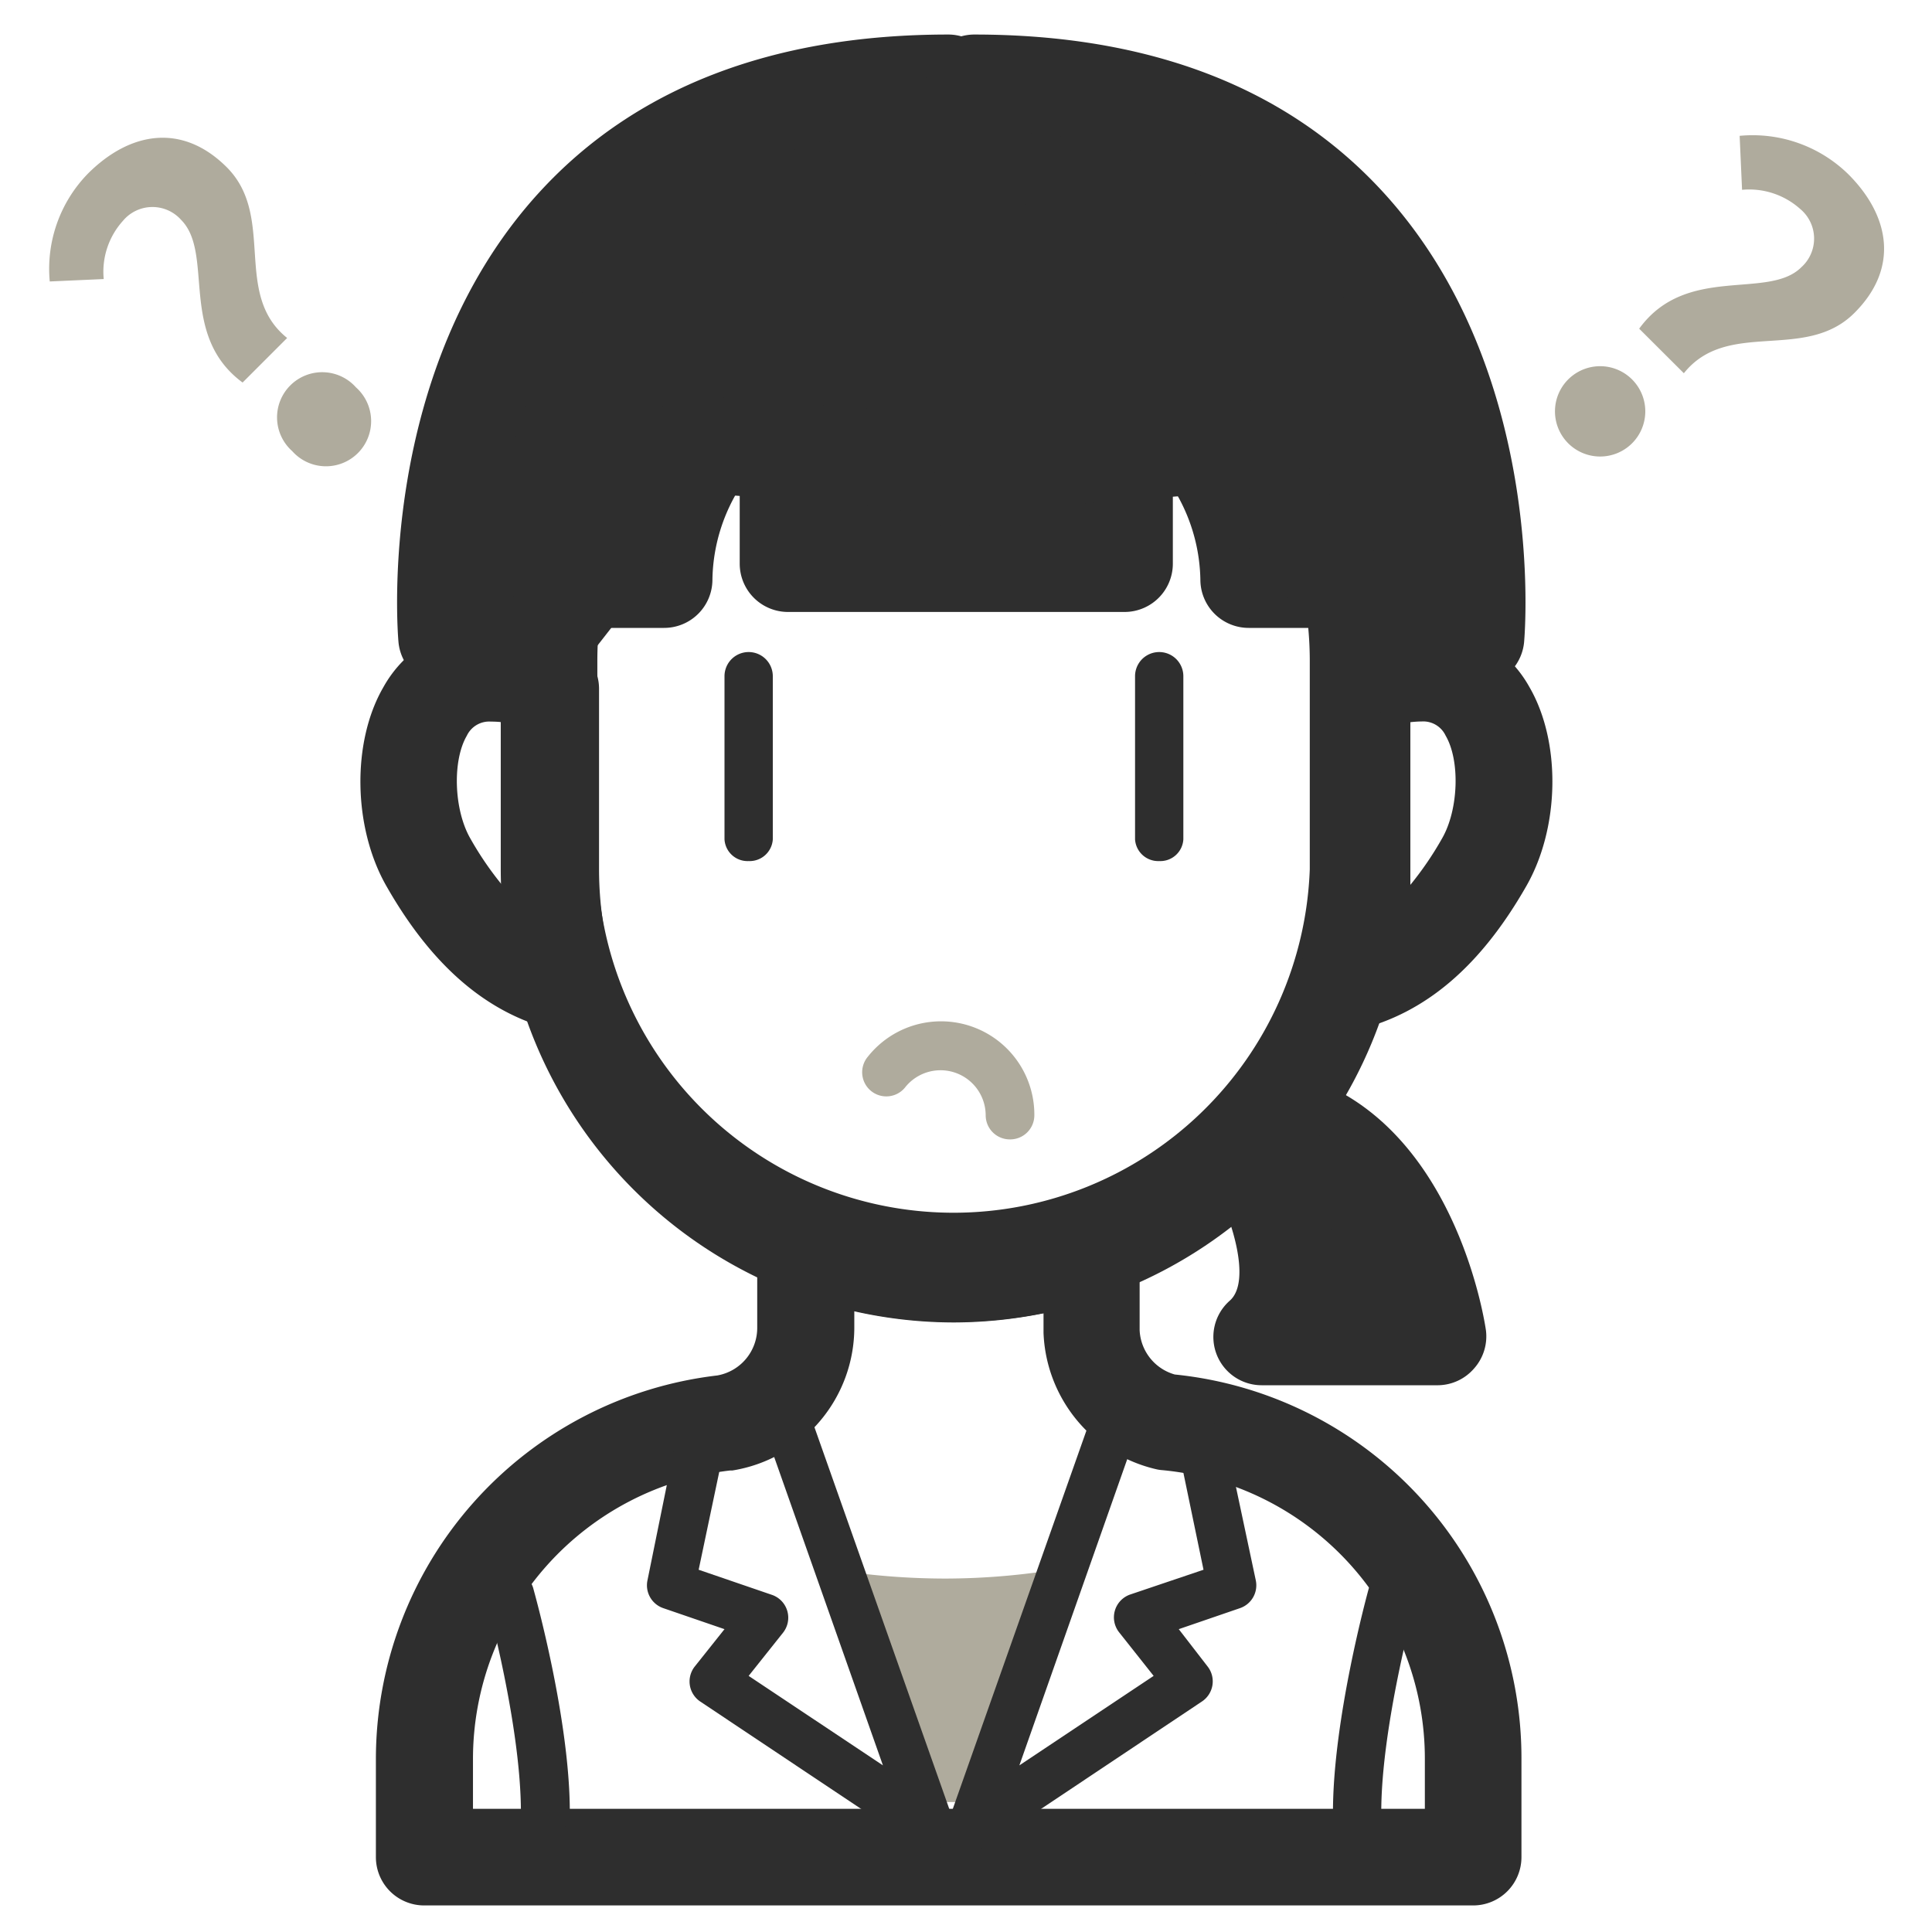
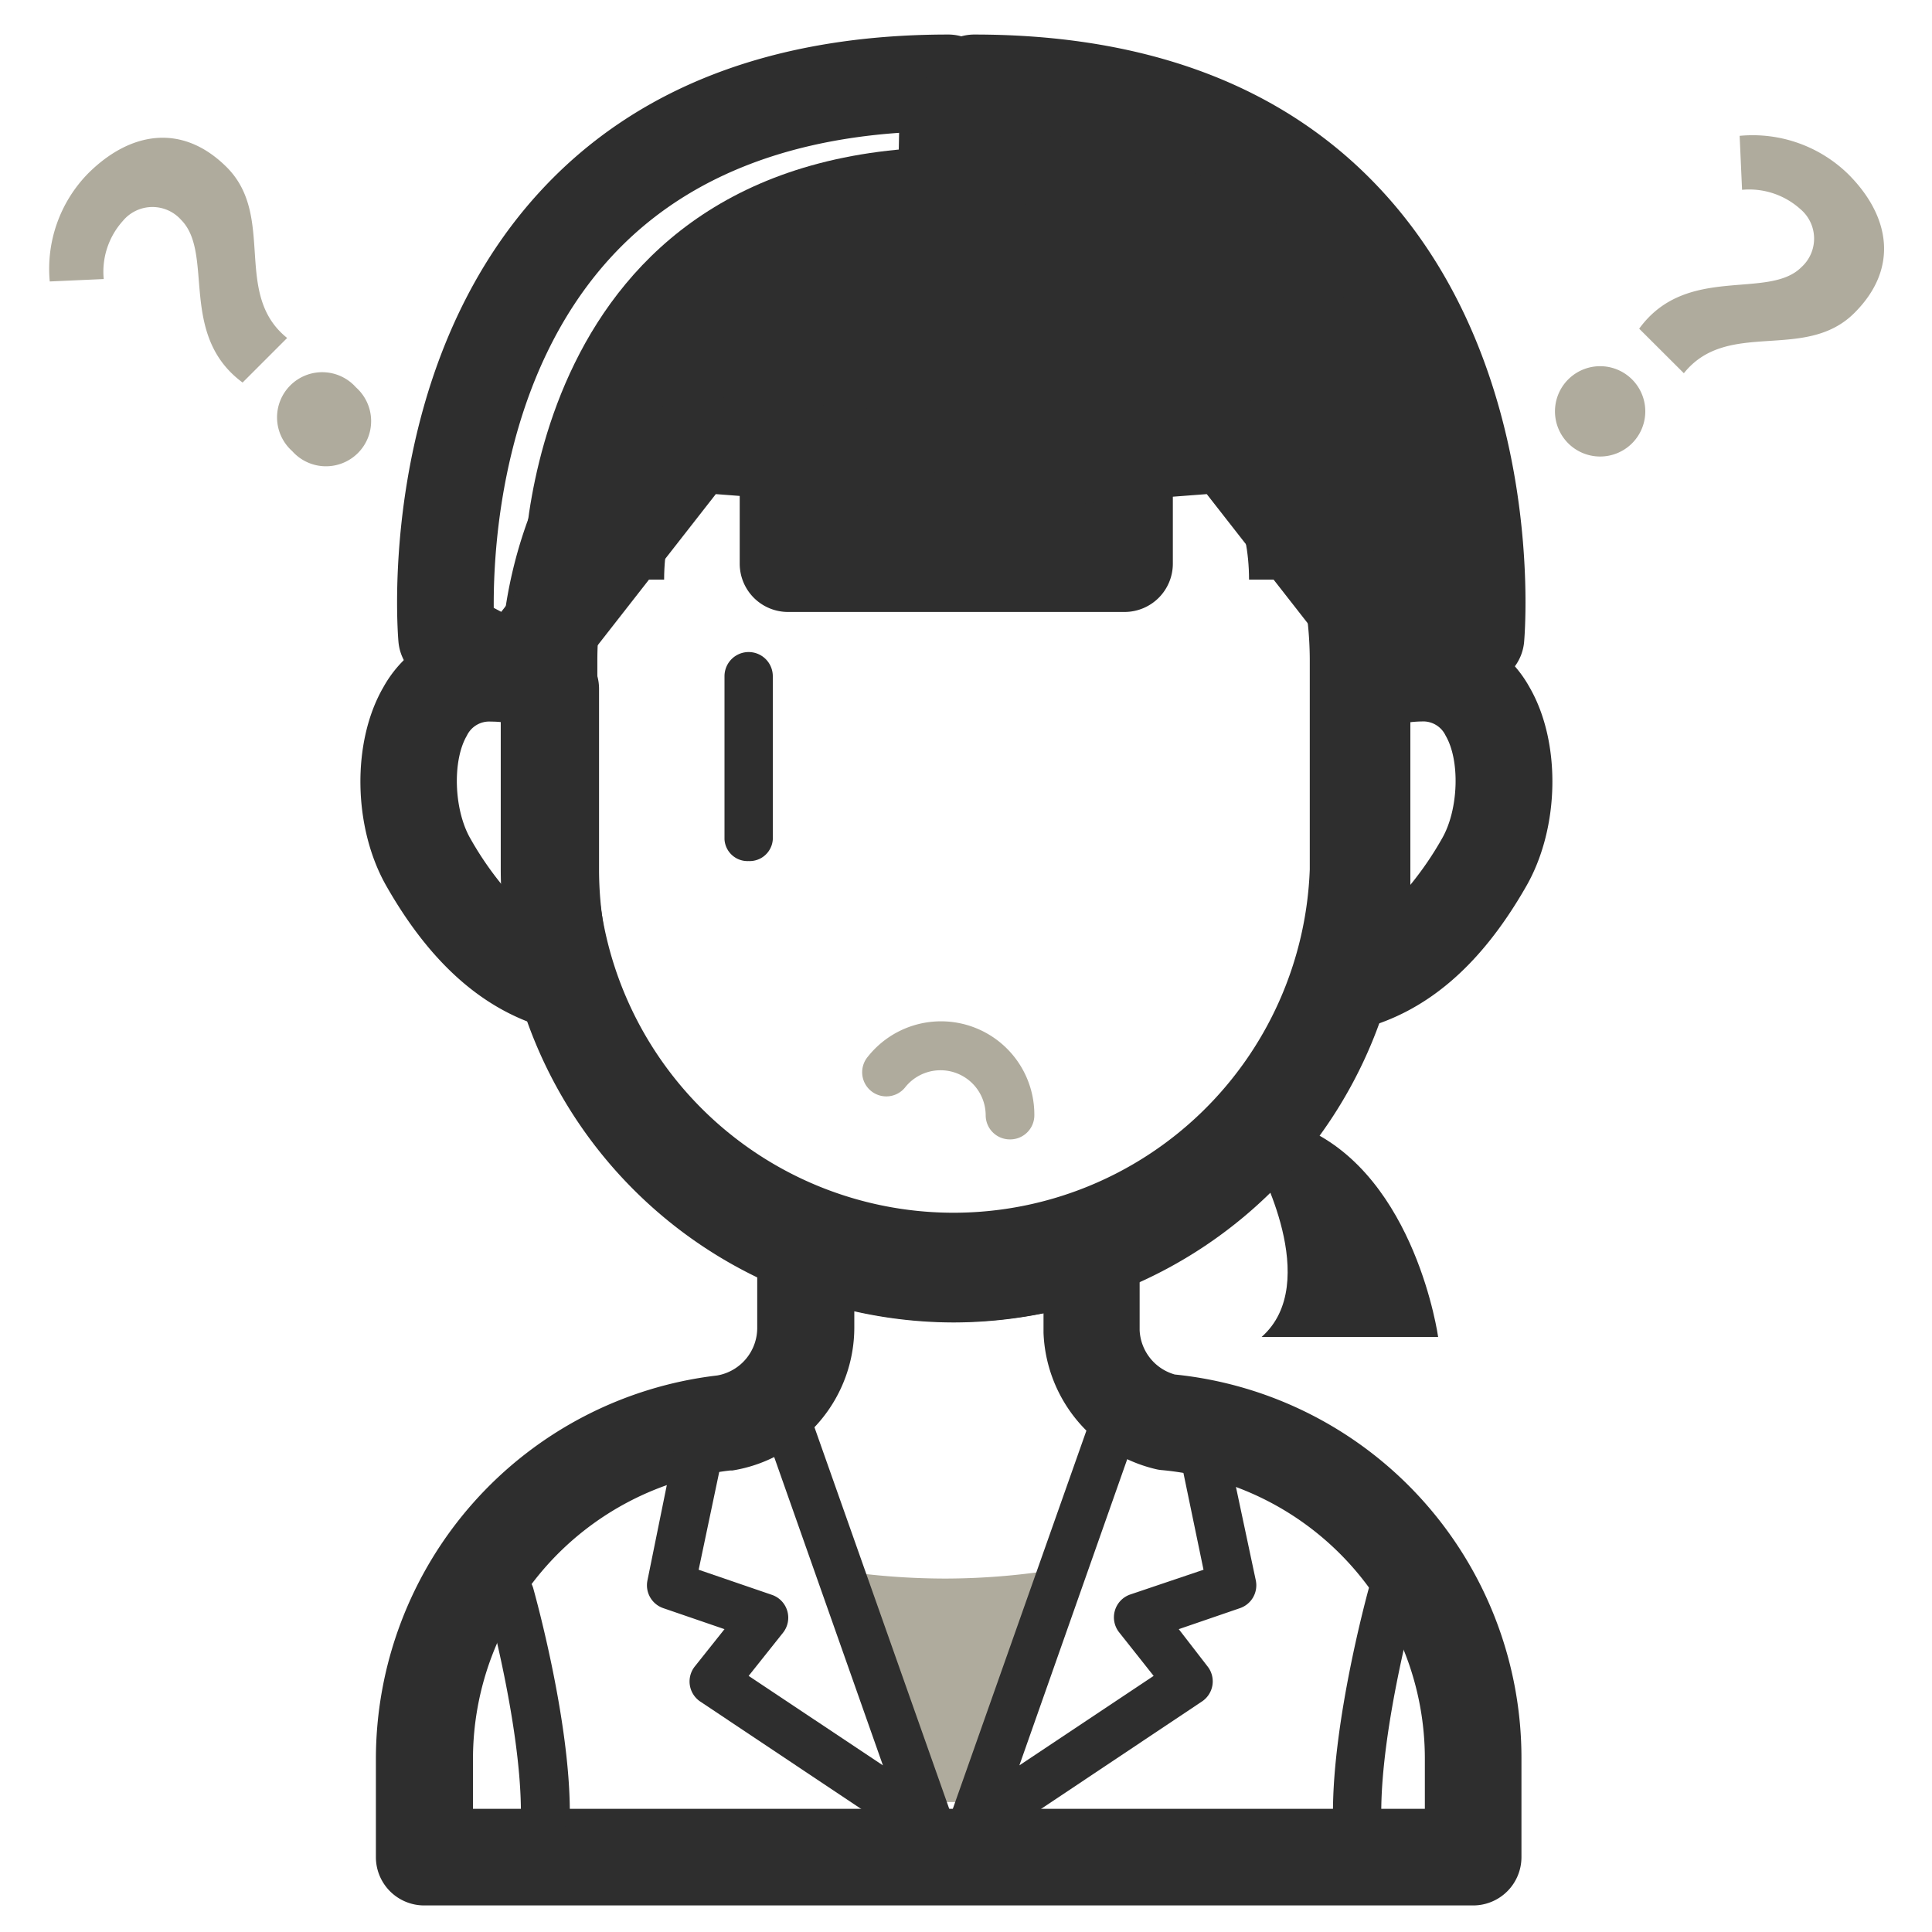
<svg xmlns="http://www.w3.org/2000/svg" id="レイヤー_1" data-name="レイヤー 1" viewBox="0 0 160 160">
  <defs>
    <style>.cls-1{fill:#afab9d;}.cls-2{fill:#2e2e2e;}</style>
  </defs>
  <path class="cls-1" d="M77.79,149.24h1.72l8.74-19.39a58,58,0,0,1-10,.88,59.47,59.47,0,0,1-7.36-.47Z" />
  <path class="cls-2" d="M104.08,96.31s5.48,9.94.4,14.41H119.1s-1.83-13.2-11-17.26Z" />
-   <path class="cls-2" d="M119.1,114.72H104.48a4,4,0,0,1-2.64-7c1.86-1.63.09-7-1.27-9.48a4,4,0,0,1,1.21-5.2l4.06-2.84a4,4,0,0,1,3.92-.38c11,4.91,13.21,19.73,13.3,20.36a4,4,0,0,1-1,3.17A4,4,0,0,1,119.1,114.72Zm-8.52-8H114a19.85,19.85,0,0,0-4.33-7.43c.16.52.31,1,.44,1.61A17.37,17.37,0,0,1,110.58,106.72Z" />
  <path class="cls-2" d="M62,71.31a1.92,1.92,0,0,0,2-1.8V56a2,2,0,0,0-4,0V69.51A1.91,1.91,0,0,0,62,71.31Z" />
-   <path class="cls-2" d="M96,71.31a1.91,1.91,0,0,0,2-1.8V56a2,2,0,0,0-4,0V69.51A1.92,1.92,0,0,0,96,71.31Z" />
  <path class="cls-2" d="M79,109.52A37.56,37.56,0,0,1,41.47,72V54.69a37.52,37.52,0,0,1,75,0V72A37.56,37.56,0,0,1,79,109.52Zm0-84.34A29.55,29.55,0,0,0,49.47,54.69V72a29.52,29.52,0,0,0,59,0V54.69A29.55,29.55,0,0,0,79,25.18Z" />
  <path class="cls-2" d="M46.89,85.41a4.33,4.33,0,0,1-1-.11C40.34,83.93,35.77,80,32,73.38c-2.77-4.85-2.88-11.94-.25-16.47a10,10,0,0,1,8.94-5.15,13.27,13.27,0,0,1,6.92,1.82,4,4,0,0,1,2,3.43V72a29.8,29.8,0,0,0,1.18,8.28,4,4,0,0,1-.94,3.88A4,4,0,0,1,46.89,85.41ZM40.66,59.76a2.05,2.05,0,0,0-2,1.17c-1.21,2.07-1.07,6.12.28,8.49a27.1,27.1,0,0,0,2.64,3.87c0-.43,0-.85,0-1.28V59.81A8.18,8.18,0,0,0,40.66,59.76Z" />
  <path class="cls-2" d="M111.46,85.41a4,4,0,0,1-3.84-5.12A29.8,29.8,0,0,0,108.8,72V57a4,4,0,0,1,2-3.43,13.27,13.27,0,0,1,6.92-1.82,10,10,0,0,1,8.94,5.15c2.63,4.53,2.52,11.62-.25,16.47-3.8,6.66-8.37,10.55-14,11.92A4.31,4.31,0,0,1,111.46,85.41Zm5.34-25.6V72c0,.43,0,.85,0,1.28a27.1,27.1,0,0,0,2.64-3.87c1.35-2.37,1.49-6.42.28-8.49a2.05,2.05,0,0,0-2-1.17A8.18,8.18,0,0,0,116.8,59.81Z" />
  <path class="cls-2" d="M122,157.8H35.13a4,4,0,0,1-4-4v-8.05A32,32,0,0,1,59.4,113.91a4,4,0,0,0,3.31-4v-6.75a4,4,0,0,1,5.47-3.72,29.68,29.68,0,0,0,20.84.3,4,4,0,0,1,5.36,3.76v6.66a4,4,0,0,0,2.91,3.67A31.93,31.93,0,0,1,126,145.75v8.05A4,4,0,0,1,122,157.8Zm-82.83-8H118v-4.05a24,24,0,0,0-21.75-24,3.12,3.12,0,0,1-.52-.08,12.07,12.07,0,0,1-9.31-11.29v-1.63a37.79,37.79,0,0,1-15.67-.19v1.34a12,12,0,0,1-10.1,11.88l-.19,0a24.06,24.06,0,0,0-21.29,23.91Z" />
  <path class="cls-2" d="M77,153.2a2,2,0,0,1-1.11-.34L58,140.92a2,2,0,0,1-.46-2.91L60,134.92l-5.07-1.74a2,2,0,0,1-1.31-2.3L56,119.16a2,2,0,0,1,1.55-1.55l7.3-1.55a2,2,0,0,1,2.3,1.29l11.72,33.18A2,2,0,0,1,77,153.2ZM62,138.79l11.12,7.41L64,120.34l-4.3.91L57.86,130l6.07,2.08a2,2,0,0,1,.92,3.13Z" />
  <path class="cls-2" d="M45.14,152.09a2,2,0,0,1-2-2c0-7.16-2.77-17.28-2.8-17.38a2,2,0,1,1,3.85-1.07c.12.44,3,10.75,3,18.45A2,2,0,0,1,45.14,152.09Z" />
  <path class="cls-2" d="M80.53,153.2a2,2,0,0,1-1.88-2.67l11.72-33.18a2,2,0,0,1,2.3-1.29l7.3,1.55a2,2,0,0,1,1.54,1.55L104,130.88a2,2,0,0,1-1.31,2.3l-5.07,1.74L100,138a2,2,0,0,1-.46,2.91L81.64,152.86A2,2,0,0,1,80.53,153.2Zm13-32.86L84.42,146.2l11.12-7.41-2.86-3.61a2,2,0,0,1,.92-3.13L99.67,130l-1.81-8.72Z" />
  <path class="cls-2" d="M112.39,152.09a2,2,0,0,1-2-2c0-7.7,2.82-18,2.94-18.45a2,2,0,0,1,3.86,1.07c0,.1-2.8,10.22-2.8,17.38A2,2,0,0,1,112.39,152.09Z" />
  <path class="cls-1" d="M83.63,94.36a2,2,0,0,1-2-2A3.74,3.74,0,0,0,75,90a2,2,0,1,1-3.12-2.5,7.73,7.73,0,0,1,13.78,4.84A2,2,0,0,1,83.63,94.36Z" />
  <path class="cls-1" d="M15,18.21a3.18,3.18,0,0,0-4.82.08,6.29,6.29,0,0,0-1.59,4.82l-4.47.2a11.29,11.29,0,0,1,3.17-8.94c3.47-3.46,7.79-4.21,11.49-.52,4.09,4.1.46,10.5,5,14.14l-3.69,3.69C14.74,27.73,17.77,21,15,18.21ZM24.2,37.36a3.74,3.74,0,1,1,5.28-5.28,3.74,3.74,0,1,1-5.28,5.28Z" />
  <path class="cls-1" d="M149.18,22.13a3.19,3.19,0,0,0-.09-4.82,6.33,6.33,0,0,0-4.82-1.59l-.2-4.47a11.32,11.32,0,0,1,9,3.18c3.46,3.46,4.21,7.79.51,11.48-4.09,4.1-10.5.46-14.13,5l-3.7-3.69C139.66,21.84,146.44,24.87,149.18,22.13ZM130,31.3a3.74,3.74,0,1,1-.14,5.4A3.74,3.74,0,0,1,130,31.3Z" />
  <rect class="cls-2" x="65.26" y="34.4" width="27.87" height="12.28" />
  <path class="cls-2" d="M93.13,50.68H65.26a4,4,0,0,1-4-4V34.4a4,4,0,0,1,4-4H93.13a4,4,0,0,1,4,4V46.68A4,4,0,0,1,93.13,50.68Zm-23.87-8H89.13V38.4H69.26Z" />
  <path class="cls-2" d="M79.19,12.17h0C42.7,12.17,43.36,48,43.36,48H55c0-9.29,7.3-14.6,7.3-14.6l16.92,6.3h0l16.92-6.3s7.3,5.31,7.3,14.6H115S115.69,12.17,79.19,12.17Z" />
-   <path class="cls-2" d="M115,52H103.41a4,4,0,0,1-4-4,14.73,14.73,0,0,0-4.17-10L80.59,43.46a3.94,3.94,0,0,1-2.79,0L63.15,38A14.71,14.71,0,0,0,59,48a4,4,0,0,1-4,4H43.36a4,4,0,0,1-4-3.93c0-.71-.19-17.54,11.28-29.22,7-7.09,16.56-10.69,28.55-10.69h0c12,0,21.6,3.6,28.56,10.69C119.22,30.54,119,47.37,119,48.08A4,4,0,0,1,115,52Zm-8-8h3.7c-.63-4.89-2.59-13.36-8.74-19.6C96.6,19,88.93,16.17,79.19,16.17S61.78,19,56.39,24.41c-6.15,6.24-8.11,14.7-8.74,19.6h3.7a23.83,23.83,0,0,1,8.57-13.84,4,4,0,0,1,3.75-.51l15.52,5.78,15.53-5.78a4,4,0,0,1,3.75.51A23.88,23.88,0,0,1,107,44Z" />
-   <path class="cls-2" d="M37,52.81S32.9,6.86,78.53,6.86L77.9,38.34,57.44,36.76l-14.83,19Z" />
  <path class="cls-2" d="M42.61,59.76a4,4,0,0,1-1.86-.46l-5.62-2.95A4,4,0,0,1,33,53.17c-.08-.91-1.83-22.5,11.66-37.24C52.59,7.26,64,2.86,78.53,2.86a4,4,0,0,1,4,4.08L81.9,38.42a4,4,0,0,1-4.31,3.9l-18.31-1.4L45.76,58.22A4,4,0,0,1,42.61,59.76Zm-1.72-9.42.62.33L54.29,34.3a4,4,0,0,1,3.46-1.53L74,34l.46-23c-10.24.72-18.26,4.18-23.89,10.33C41.64,31.09,40.85,45.08,40.89,50.34Z" />
  <path class="cls-2" d="M122.23,52.81S126.32,6.86,80.69,6.86l.63,31.48,20.46-1.58,14.83,19Z" />
  <path class="cls-2" d="M116.61,59.76a4,4,0,0,1-3.15-1.54L99.94,40.92l-18.31,1.4a4,4,0,0,1-4.31-3.9L76.69,6.94a4,4,0,0,1,4-4.08c14.54,0,25.94,4.4,33.87,13.07,13.49,14.74,11.74,36.33,11.66,37.24a4,4,0,0,1-2.13,3.18l-5.62,2.95A4,4,0,0,1,116.61,59.76Zm5.62-6.95h0Zm0,0h0ZM101.78,32.76a4,4,0,0,1,3.15,1.54l12.78,16.37.61-.32c0-5.29-.79-19.35-9.7-29.06C103,15.17,95,11.71,84.77,11l.46,23,16.24-1.25Z" />
</svg>